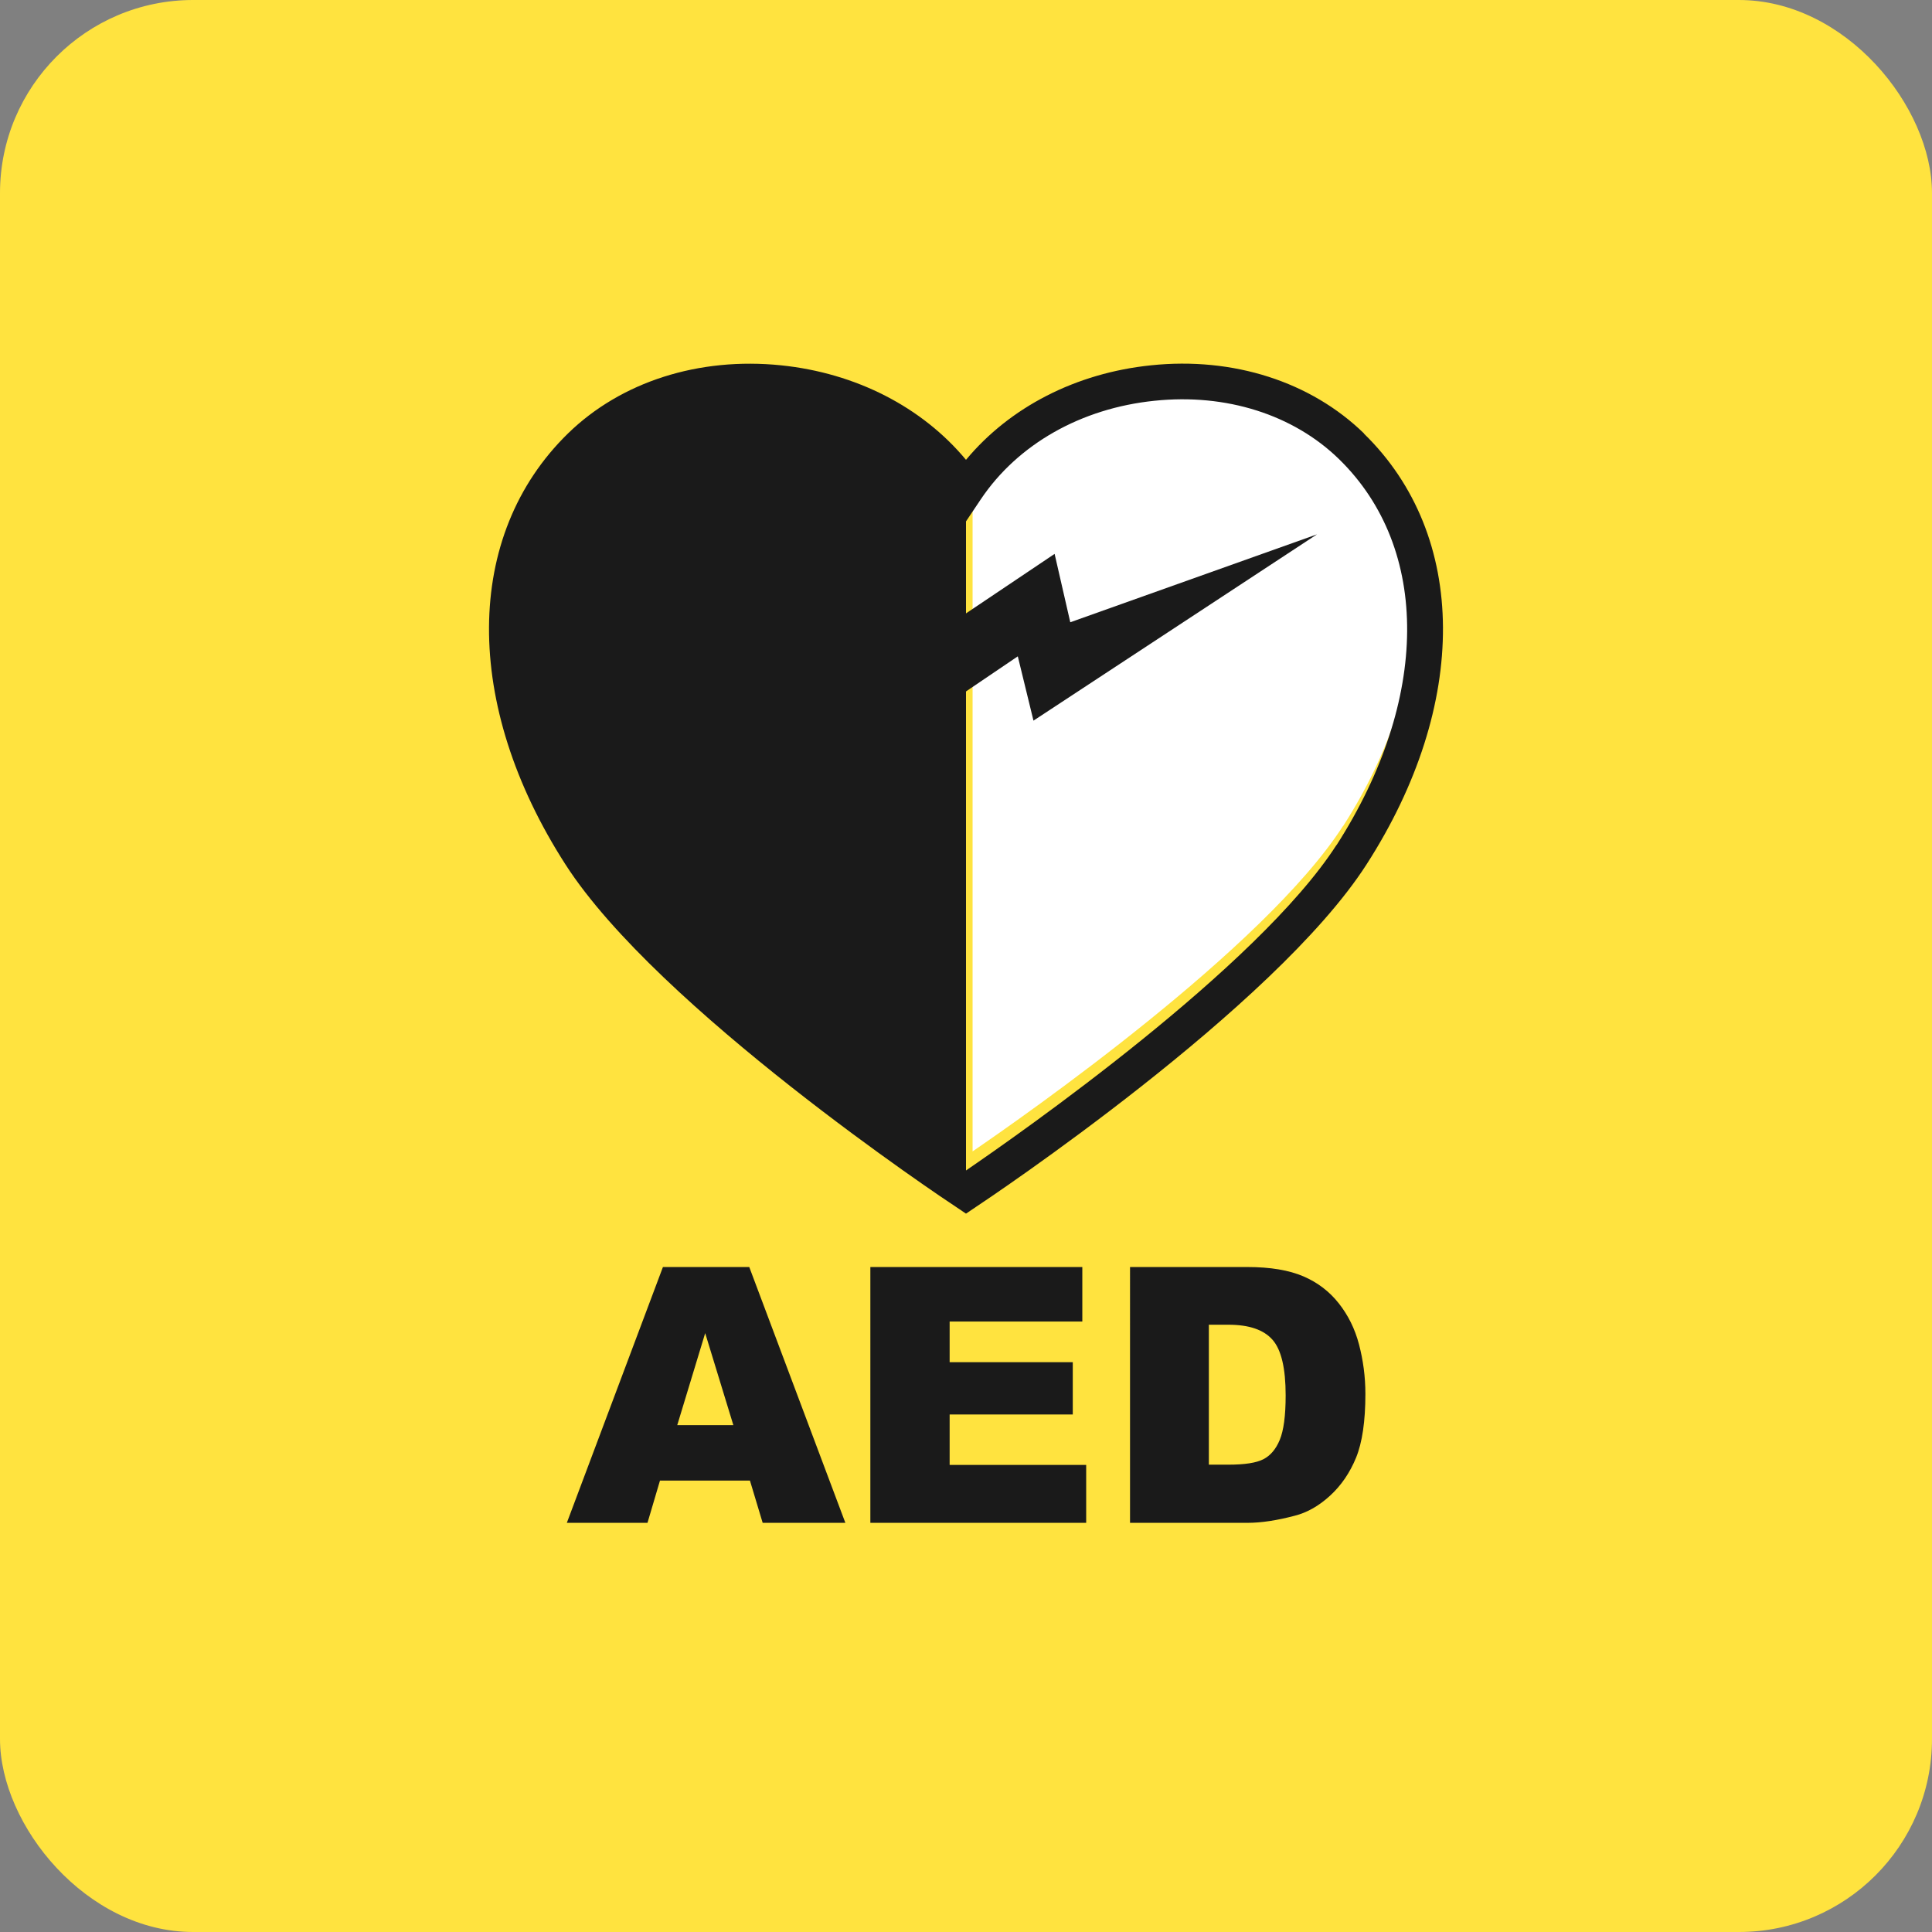
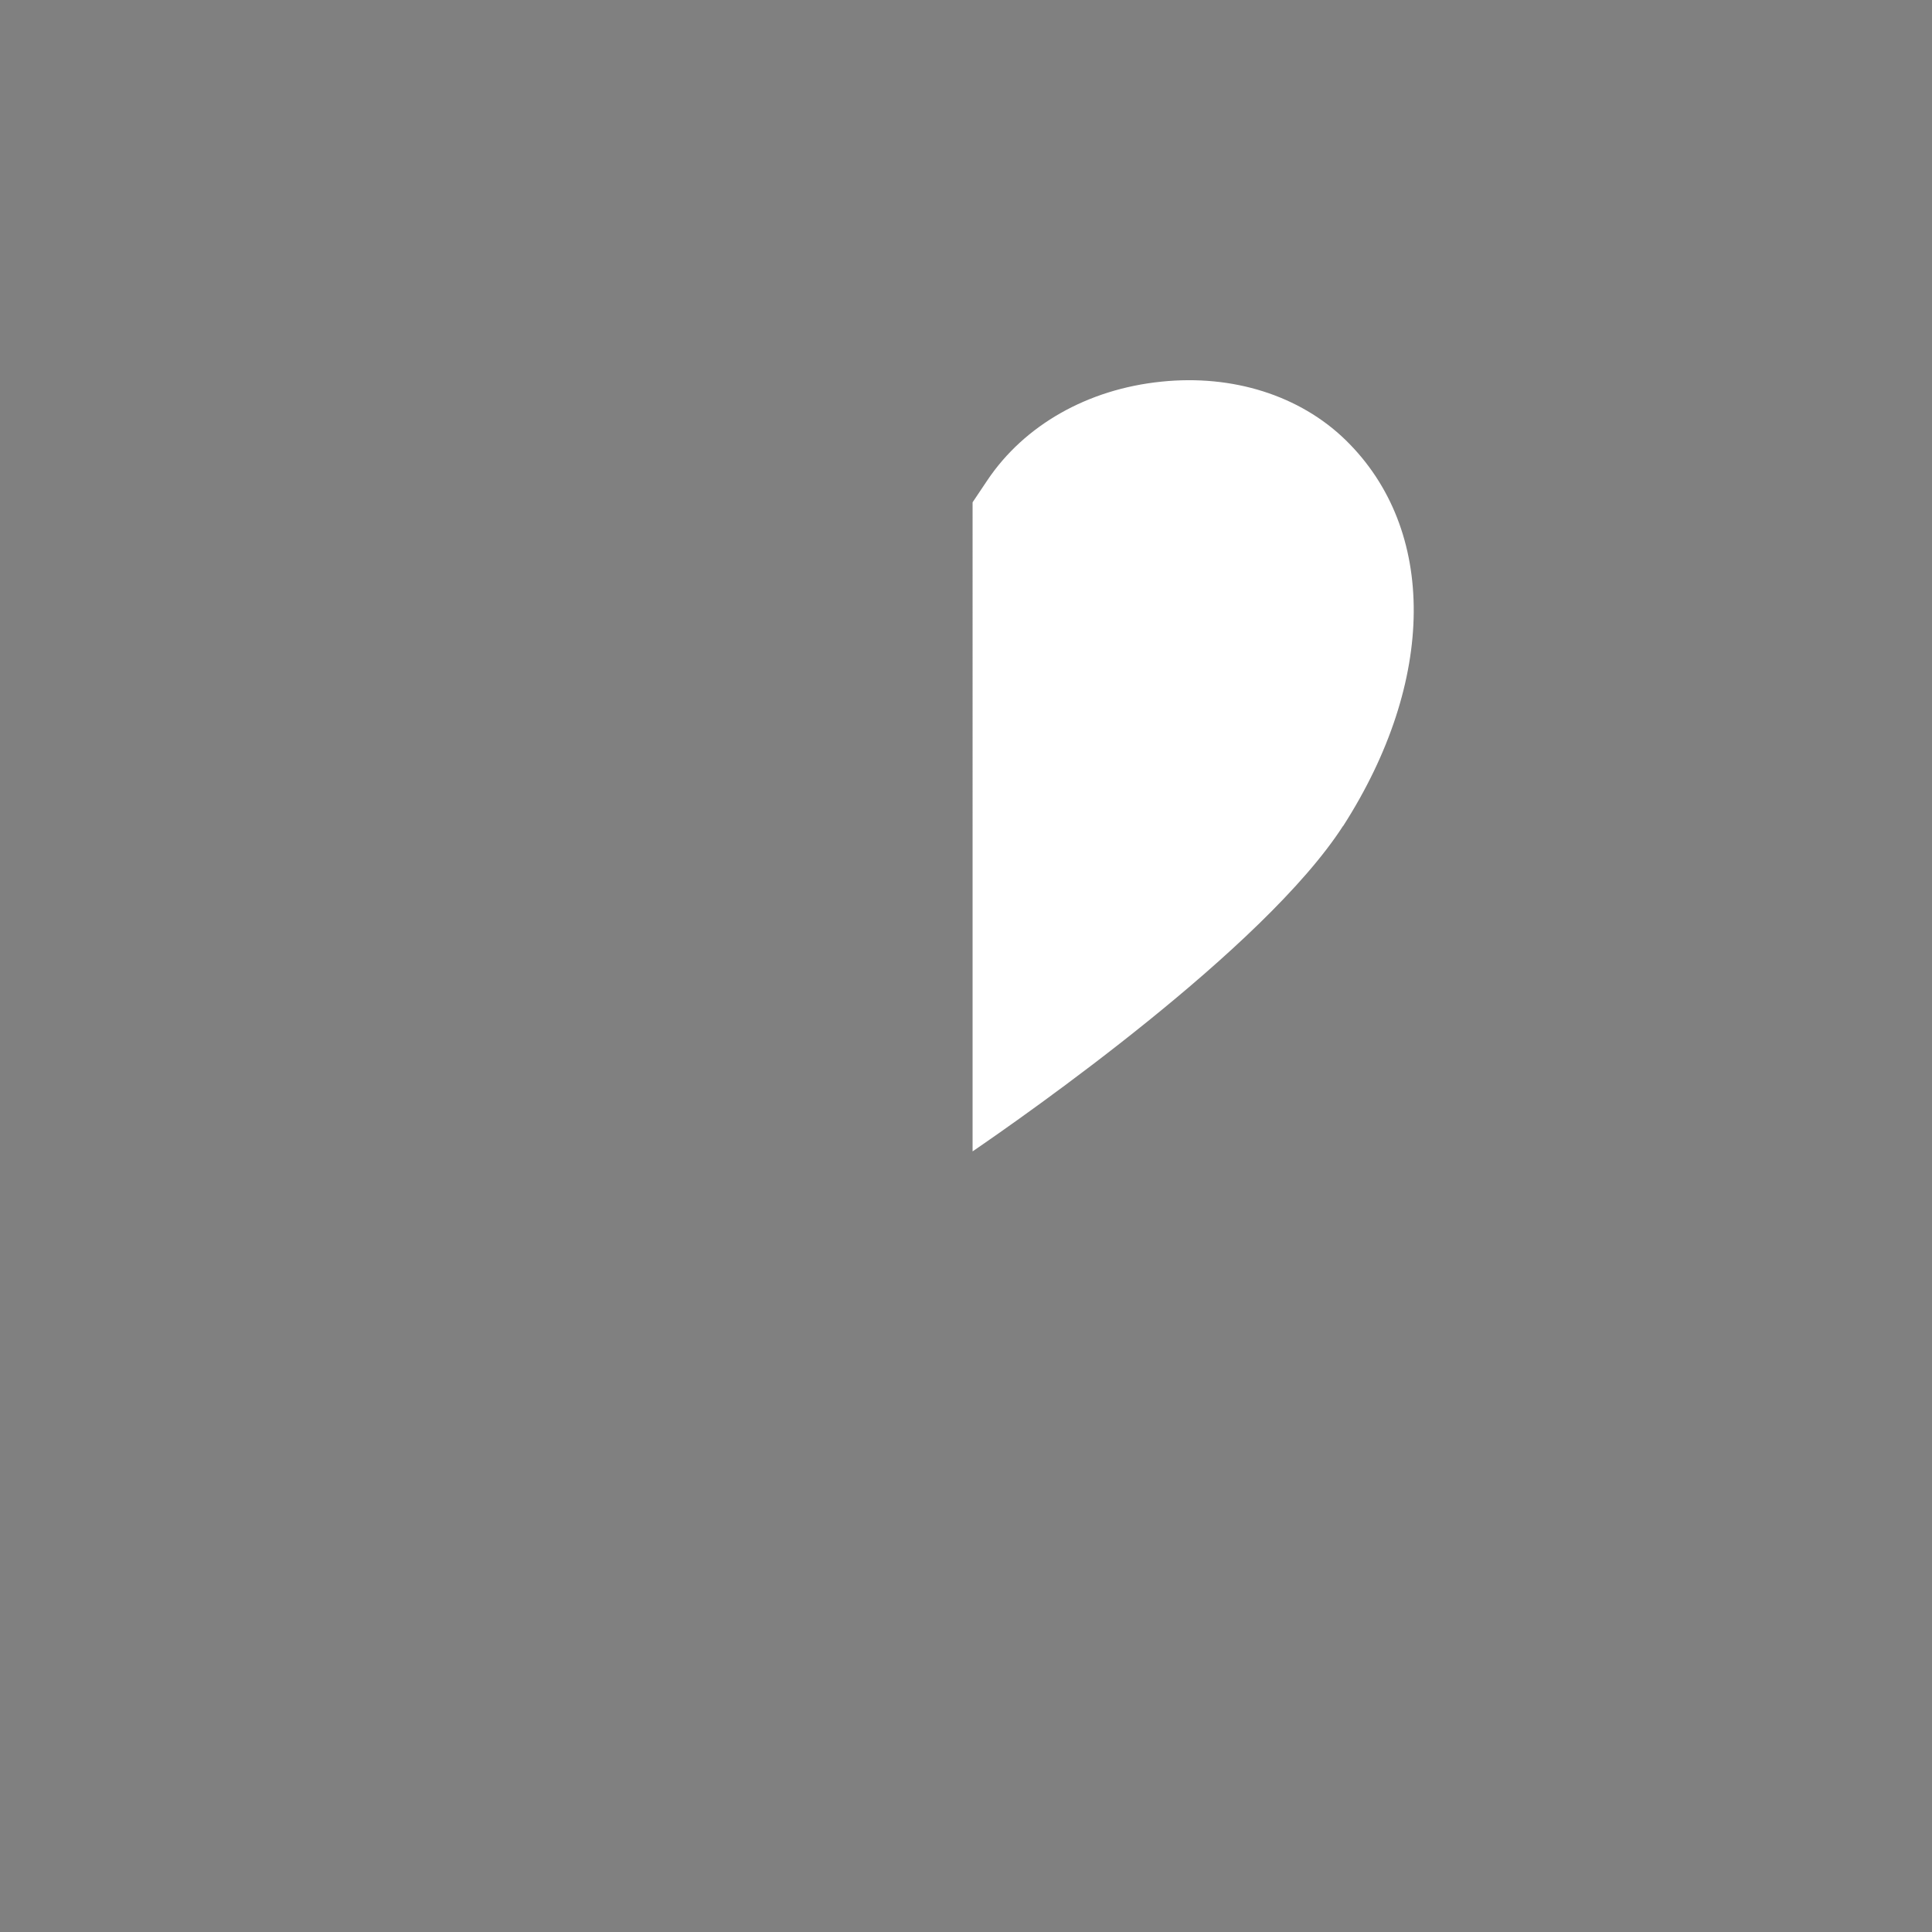
<svg xmlns="http://www.w3.org/2000/svg" id="_レイヤー_2" viewBox="0 0 85.04 85.04">
  <rect x="0" y="0" width="85.04" height="85.04" fill="#808080" stroke="none" />
  <defs>
    <style>.cls-1{fill:#1a1a1a}.cls-1,.cls-2,.cls-3{stroke-width:0}.cls-2{fill:#fff}.cls-3{fill:#ffe33f}</style>
  </defs>
  <g id="Design">
-     <rect class="cls-3" width="85.04" height="85.04" rx="8.5" ry="8.5" />
    <path class="cls-2" d="M59.12 36.35c-3.48 5.41-14.03 12.77-16.31 14.33V22.11l.65-.97c1.63-2.43 4.42-4.01 7.65-4.34 3.15-.33 6.11.61 8.12 2.57 4.04 3.94 3.99 10.6-.11 16.99z" />
-     <path class="cls-1" d="M39.54 29l6.88-4.62.69 3.01 10.86-3.87-12.48 8.2-.69-2.83-4.68 3.17-.58-3.06zM33 65.17h-3.95l-.55 1.86h-3.55l4.23-11.26h3.8l4.23 11.26h-3.64l-.56-1.86zm-.72-2.44l-1.24-4.05-1.23 4.05h2.47zm6.03-6.96h9.33v2.4H41.8v1.79h5.42v2.3H41.8v2.22h6.01v2.55h-9.5V55.77zm11.42 0h5.17c1.02 0 1.84.14 2.47.41s1.15.67 1.56 1.19c.41.52.71 1.12.89 1.81s.28 1.41.28 2.18c0 1.2-.14 2.14-.41 2.8-.27.66-.65 1.22-1.14 1.67-.49.45-1.01.75-1.57.89-.76.2-1.45.31-2.07.31h-5.17V55.77zm3.48 2.55v6.15h.85c.73 0 1.24-.08 1.55-.24.31-.16.55-.44.72-.85s.26-1.05.26-1.96c0-1.19-.19-2.01-.58-2.45-.39-.44-1.03-.66-1.94-.66h-.87z" />
-     <path class="cls-1" d="M60.04 19.08c-2.34-2.28-5.76-3.38-9.38-3-3.3.34-6.21 1.84-8.14 4.16-1.93-2.32-4.84-3.82-8.14-4.16-3.62-.37-7.04.72-9.38 3-4.59 4.48-4.64 11.93-.11 18.97 4.06 6.32 16.66 14.73 17.2 15.08l.43.29.43-.29c.53-.35 13.14-8.76 17.2-15.08 4.53-7.04 4.48-14.48-.11-18.96zm-1.21 18.11C55.35 42.6 44.8 49.96 42.52 51.52V22.95l.65-.97c1.63-2.43 4.42-4.01 7.65-4.34 3.15-.33 6.11.61 8.12 2.57 4.04 3.94 3.99 10.6-.11 16.99z" />
  </g>
</svg>